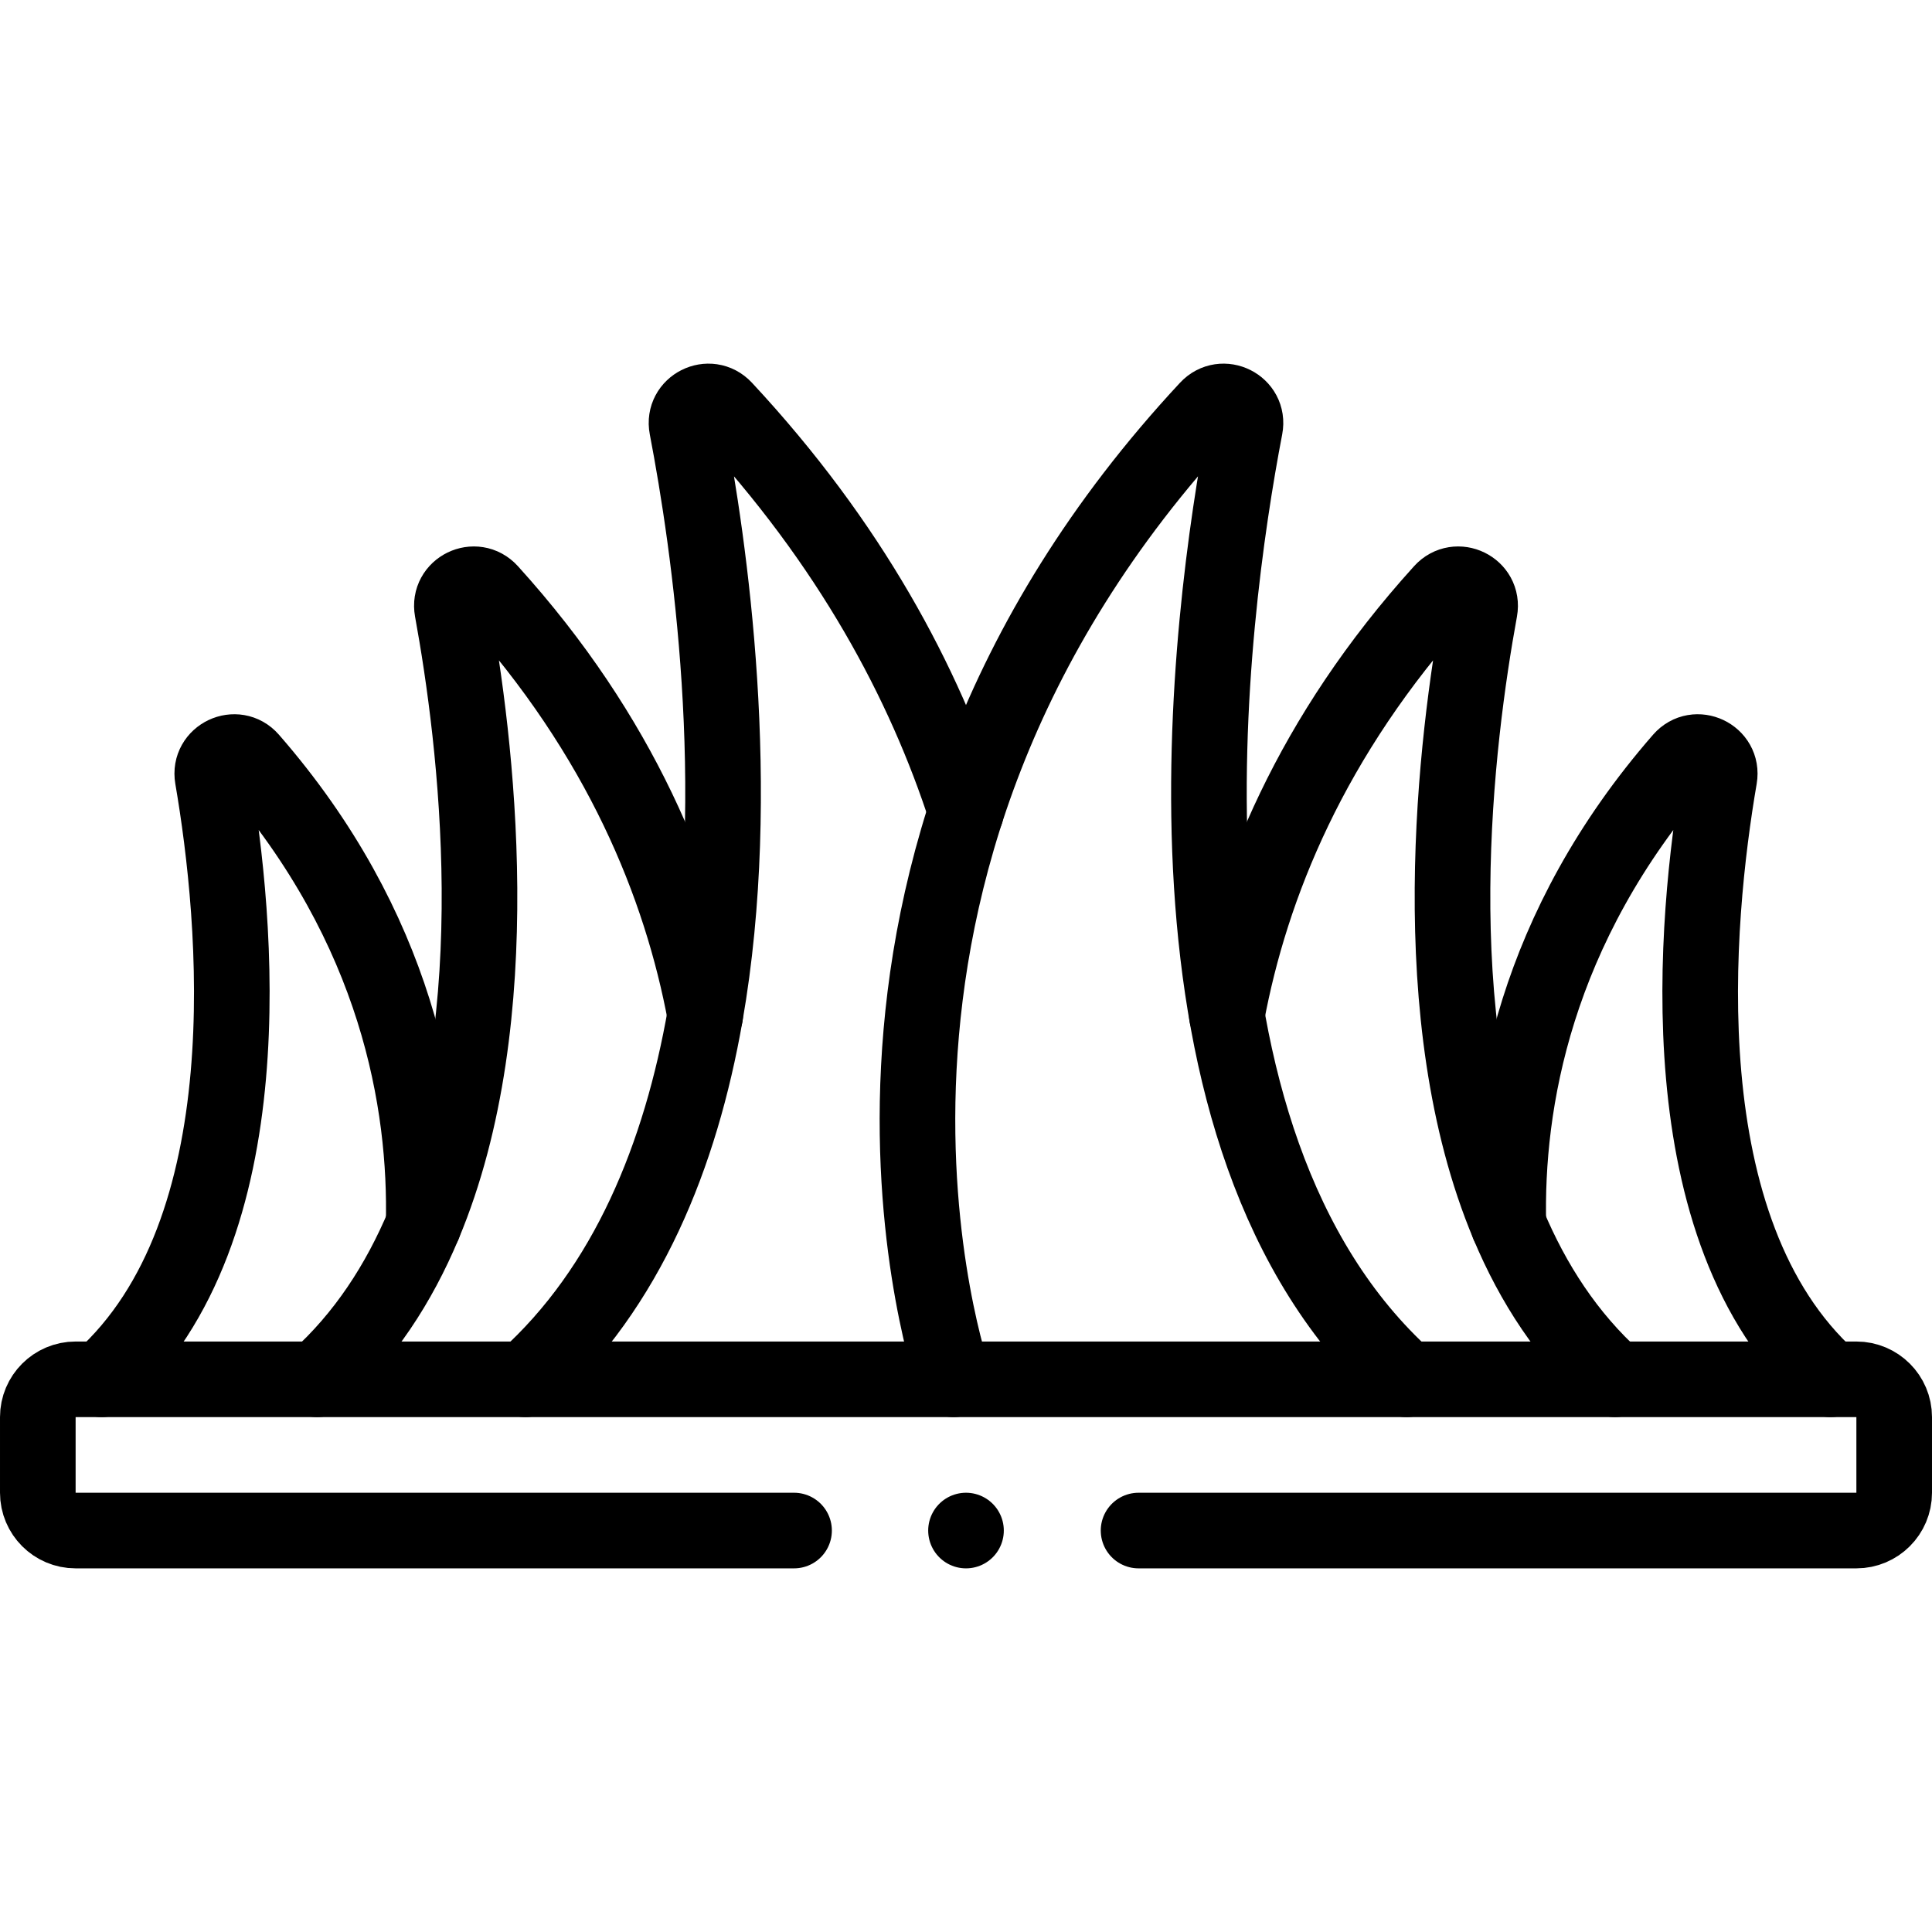
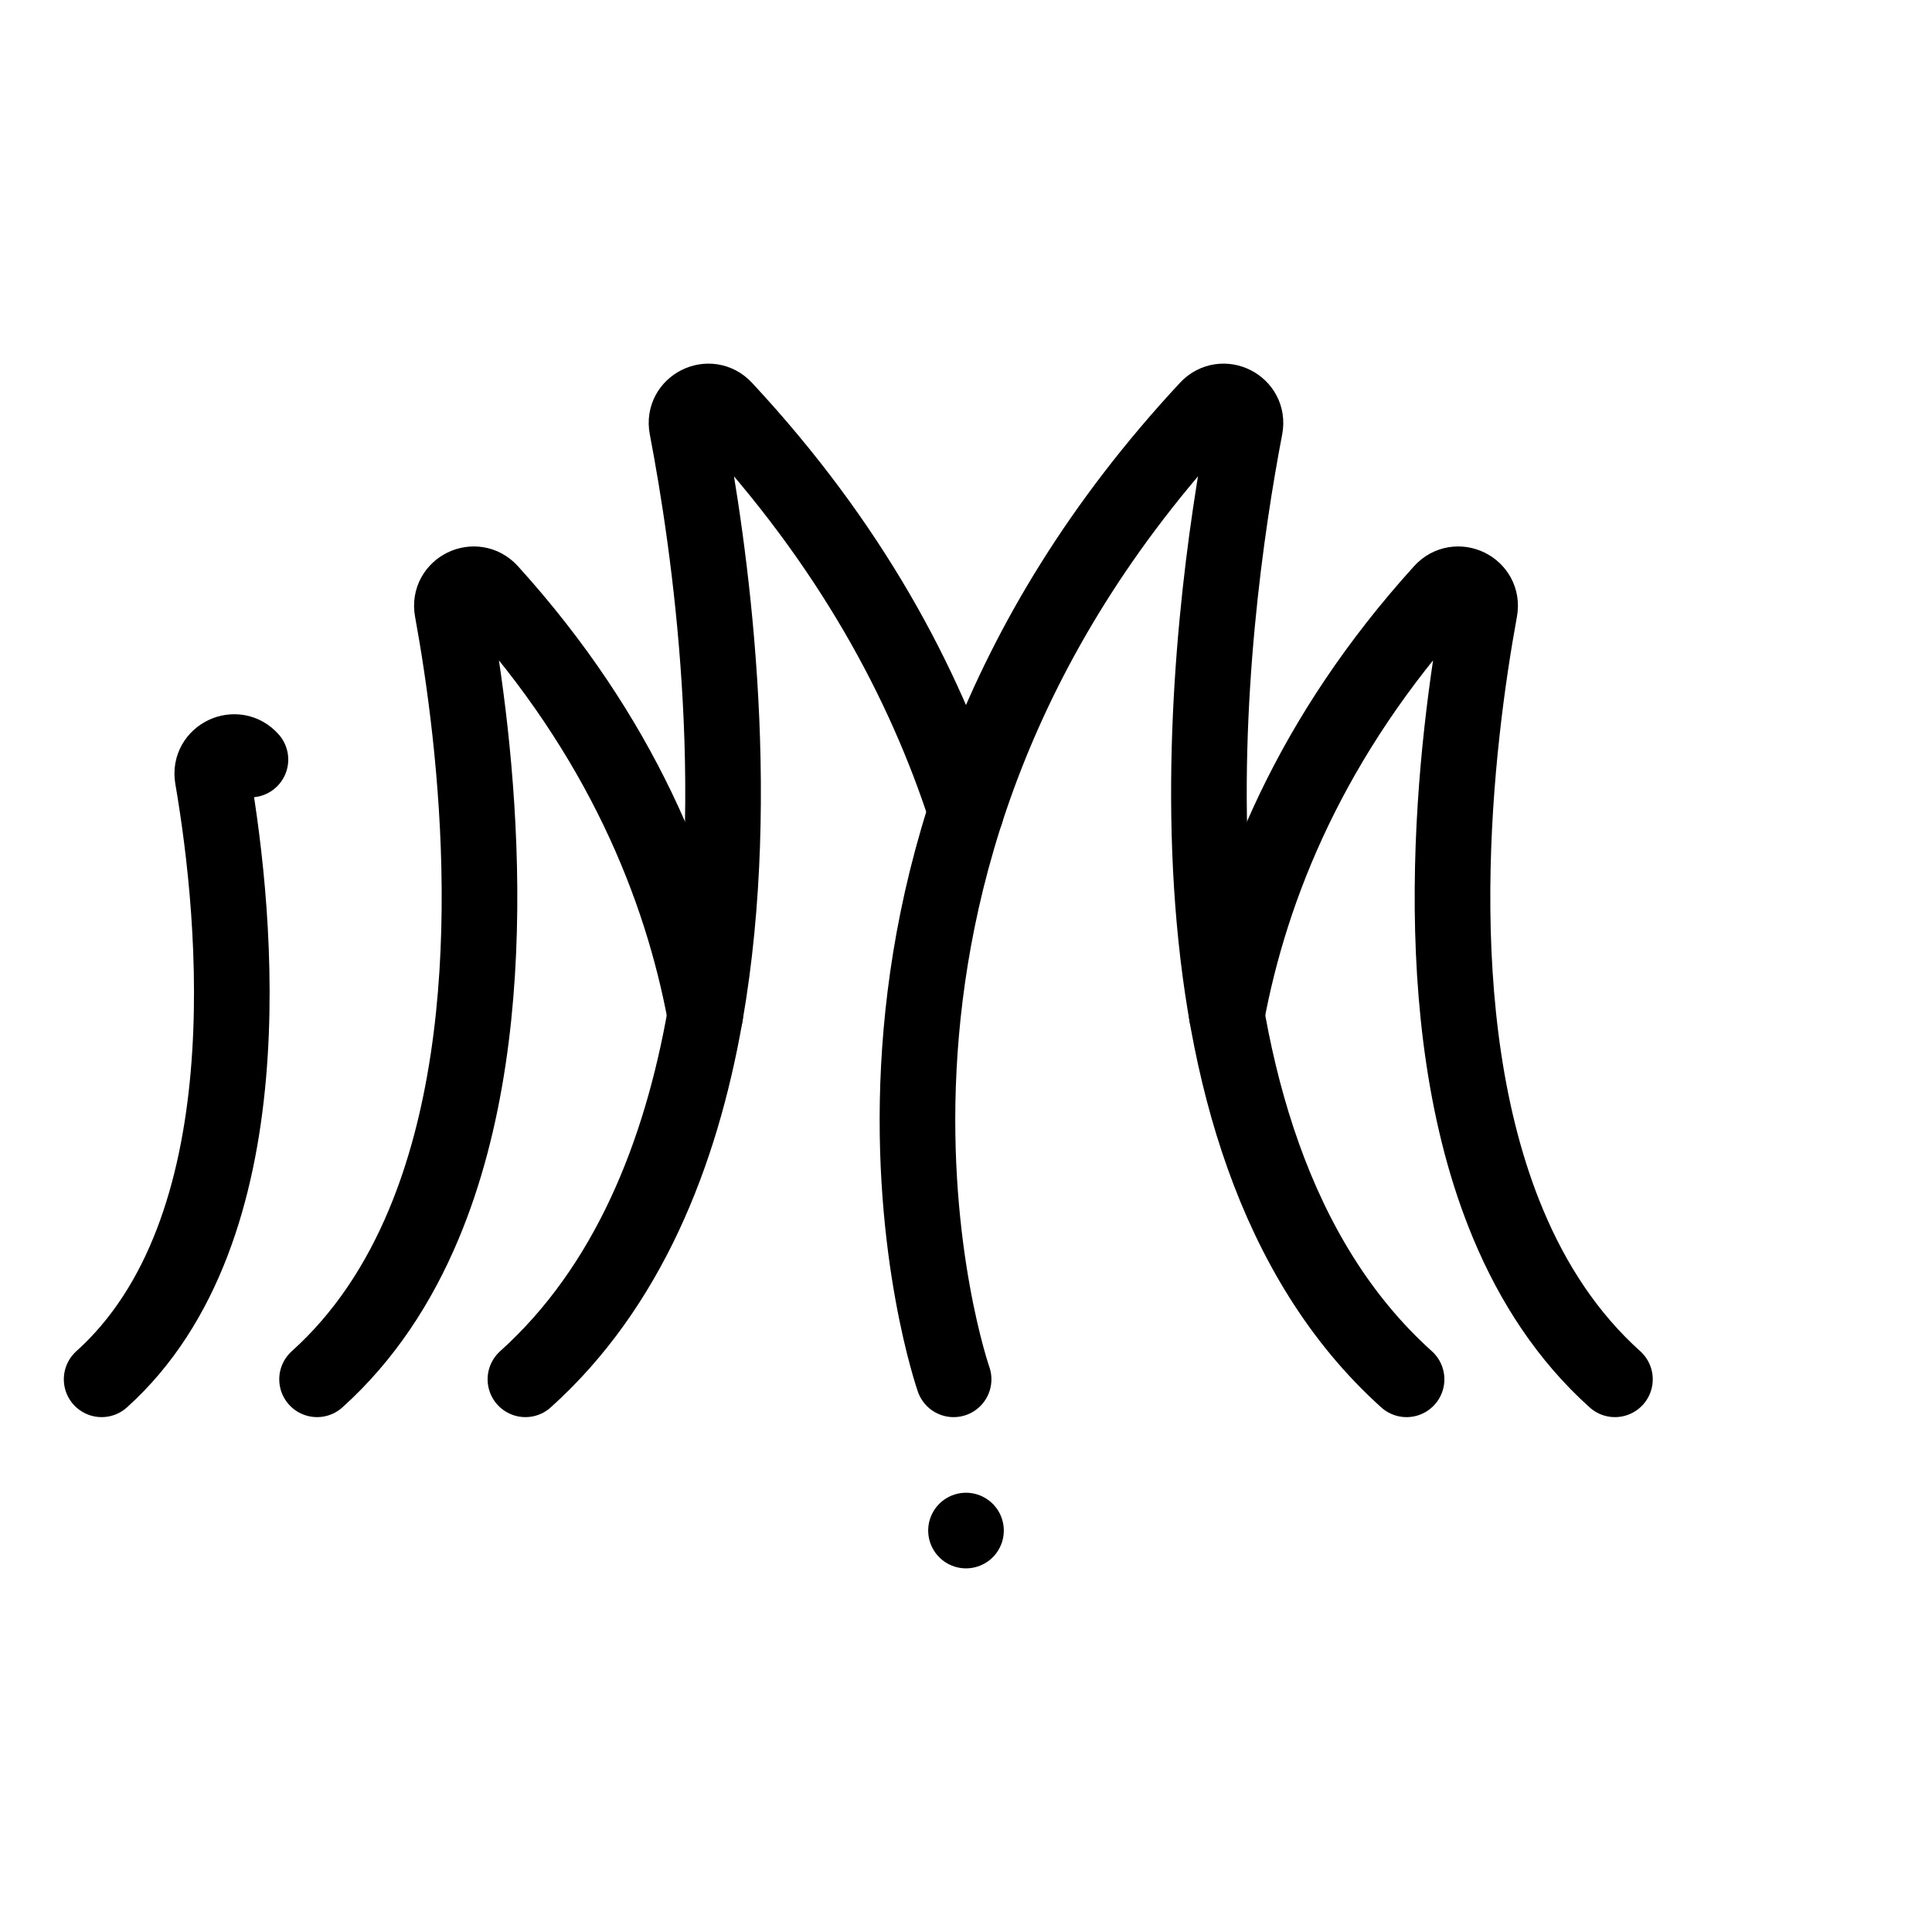
<svg xmlns="http://www.w3.org/2000/svg" version="1.1" id="Capa_1" x="0px" y="0px" viewBox="0 0 511 511" style="enable-background:new 0 0 511 511;" xml:space="preserve" width="512" height="512">
  <g>
    <path style="fill:none;stroke:#000000;stroke-width:20;stroke-linecap:round;stroke-linejoin:round;stroke-miterlimit:10;" d="&#10;&#09;&#09;M252.223,364.82c0,0-46.947-134.134,67.202-256.771c3.942-4.235,10.972-0.712,9.883,4.97&#10;&#09;&#09;c-9.69,50.587-28.06,188.164,42.719,251.801" />
    <path style="fill:none;stroke:#000000;stroke-width:20;stroke-linecap:round;stroke-linejoin:round;stroke-miterlimit:10;" d="&#10;&#09;&#09;M427.14,364.817c-12.53-11.26-21.66-25.34-28.19-40.92c-23.01-54.84-13.85-128.24-7.57-162.58c1.04-5.7-6.05-9.16-9.95-4.86&#10;&#09;&#09;c-34.71,38.31-50.58,77.83-56.95,112.02" />
-     <path style="fill:none;stroke:#000000;stroke-width:20;stroke-linecap:round;stroke-linejoin:round;stroke-miterlimit:10;" d="&#10;&#09;&#09;M398.95,323.897c-0.77-31.96,6.85-78.32,45.81-123c3.81-4.37,10.99-0.97,10.01,4.75c-6.43,37.48-14.43,119.8,29.35,159.17" />
    <path style="fill:none;stroke:#000000;stroke-width:20;stroke-linecap:round;stroke-linejoin:round;stroke-miterlimit:10;" d="&#10;&#09;&#09;M138.97,364.817c27.04-24.31,41.07-59.42,47.55-96.34c10.46-59.72,1.16-124.2-4.83-155.46c-1.09-5.68,5.94-9.2,9.88-4.97&#10;&#09;&#09;c33.3,35.77,52.89,72.52,63.93,106.63" />
    <path style="fill:none;stroke:#000000;stroke-width:20;stroke-linecap:round;stroke-linejoin:round;stroke-miterlimit:10;" d="&#10;&#09;&#09;M83.86,364.817c12.53-11.26,21.66-25.34,28.19-40.92c23.01-54.84,13.85-128.24,7.57-162.58c-1.04-5.7,6.05-9.16,9.95-4.86&#10;&#09;&#09;c34.71,38.31,50.58,77.83,56.95,112.02c0,0.01,0,0.01,0,0.02" />
-     <path style="fill:none;stroke:#000000;stroke-width:20;stroke-linecap:round;stroke-linejoin:round;stroke-miterlimit:10;" d="&#10;&#09;&#09;M26.88,364.817c43.78-39.37,35.78-121.69,29.35-159.17c-0.98-5.72,6.2-9.12,10.01-4.75c38.96,44.68,46.58,91.04,45.81,123" />
-     <path style="fill:none;stroke:#000000;stroke-width:20;stroke-linecap:round;stroke-linejoin:round;stroke-miterlimit:10;" d="&#10;&#09;&#09;M210.022,404.82H20c-5.523,0-10-4.477-10-10v-20c0-5.523,4.477-10,10-10h471c5.523,0,10,4.477,10,10v20c0,5.523-4.477,10-10,10&#10;&#09;&#09;H301.142" />
+     <path style="fill:none;stroke:#000000;stroke-width:20;stroke-linecap:round;stroke-linejoin:round;stroke-miterlimit:10;" d="&#10;&#09;&#09;M26.88,364.817c43.78-39.37,35.78-121.69,29.35-159.17c-0.98-5.72,6.2-9.12,10.01-4.75" />
    <line style="fill:none;stroke:#000000;stroke-width:20;stroke-linecap:round;stroke-linejoin:round;stroke-miterlimit:10;" x1="255.5" y1="404.82" x2="255.5" y2="404.82" />
  </g>
</svg>